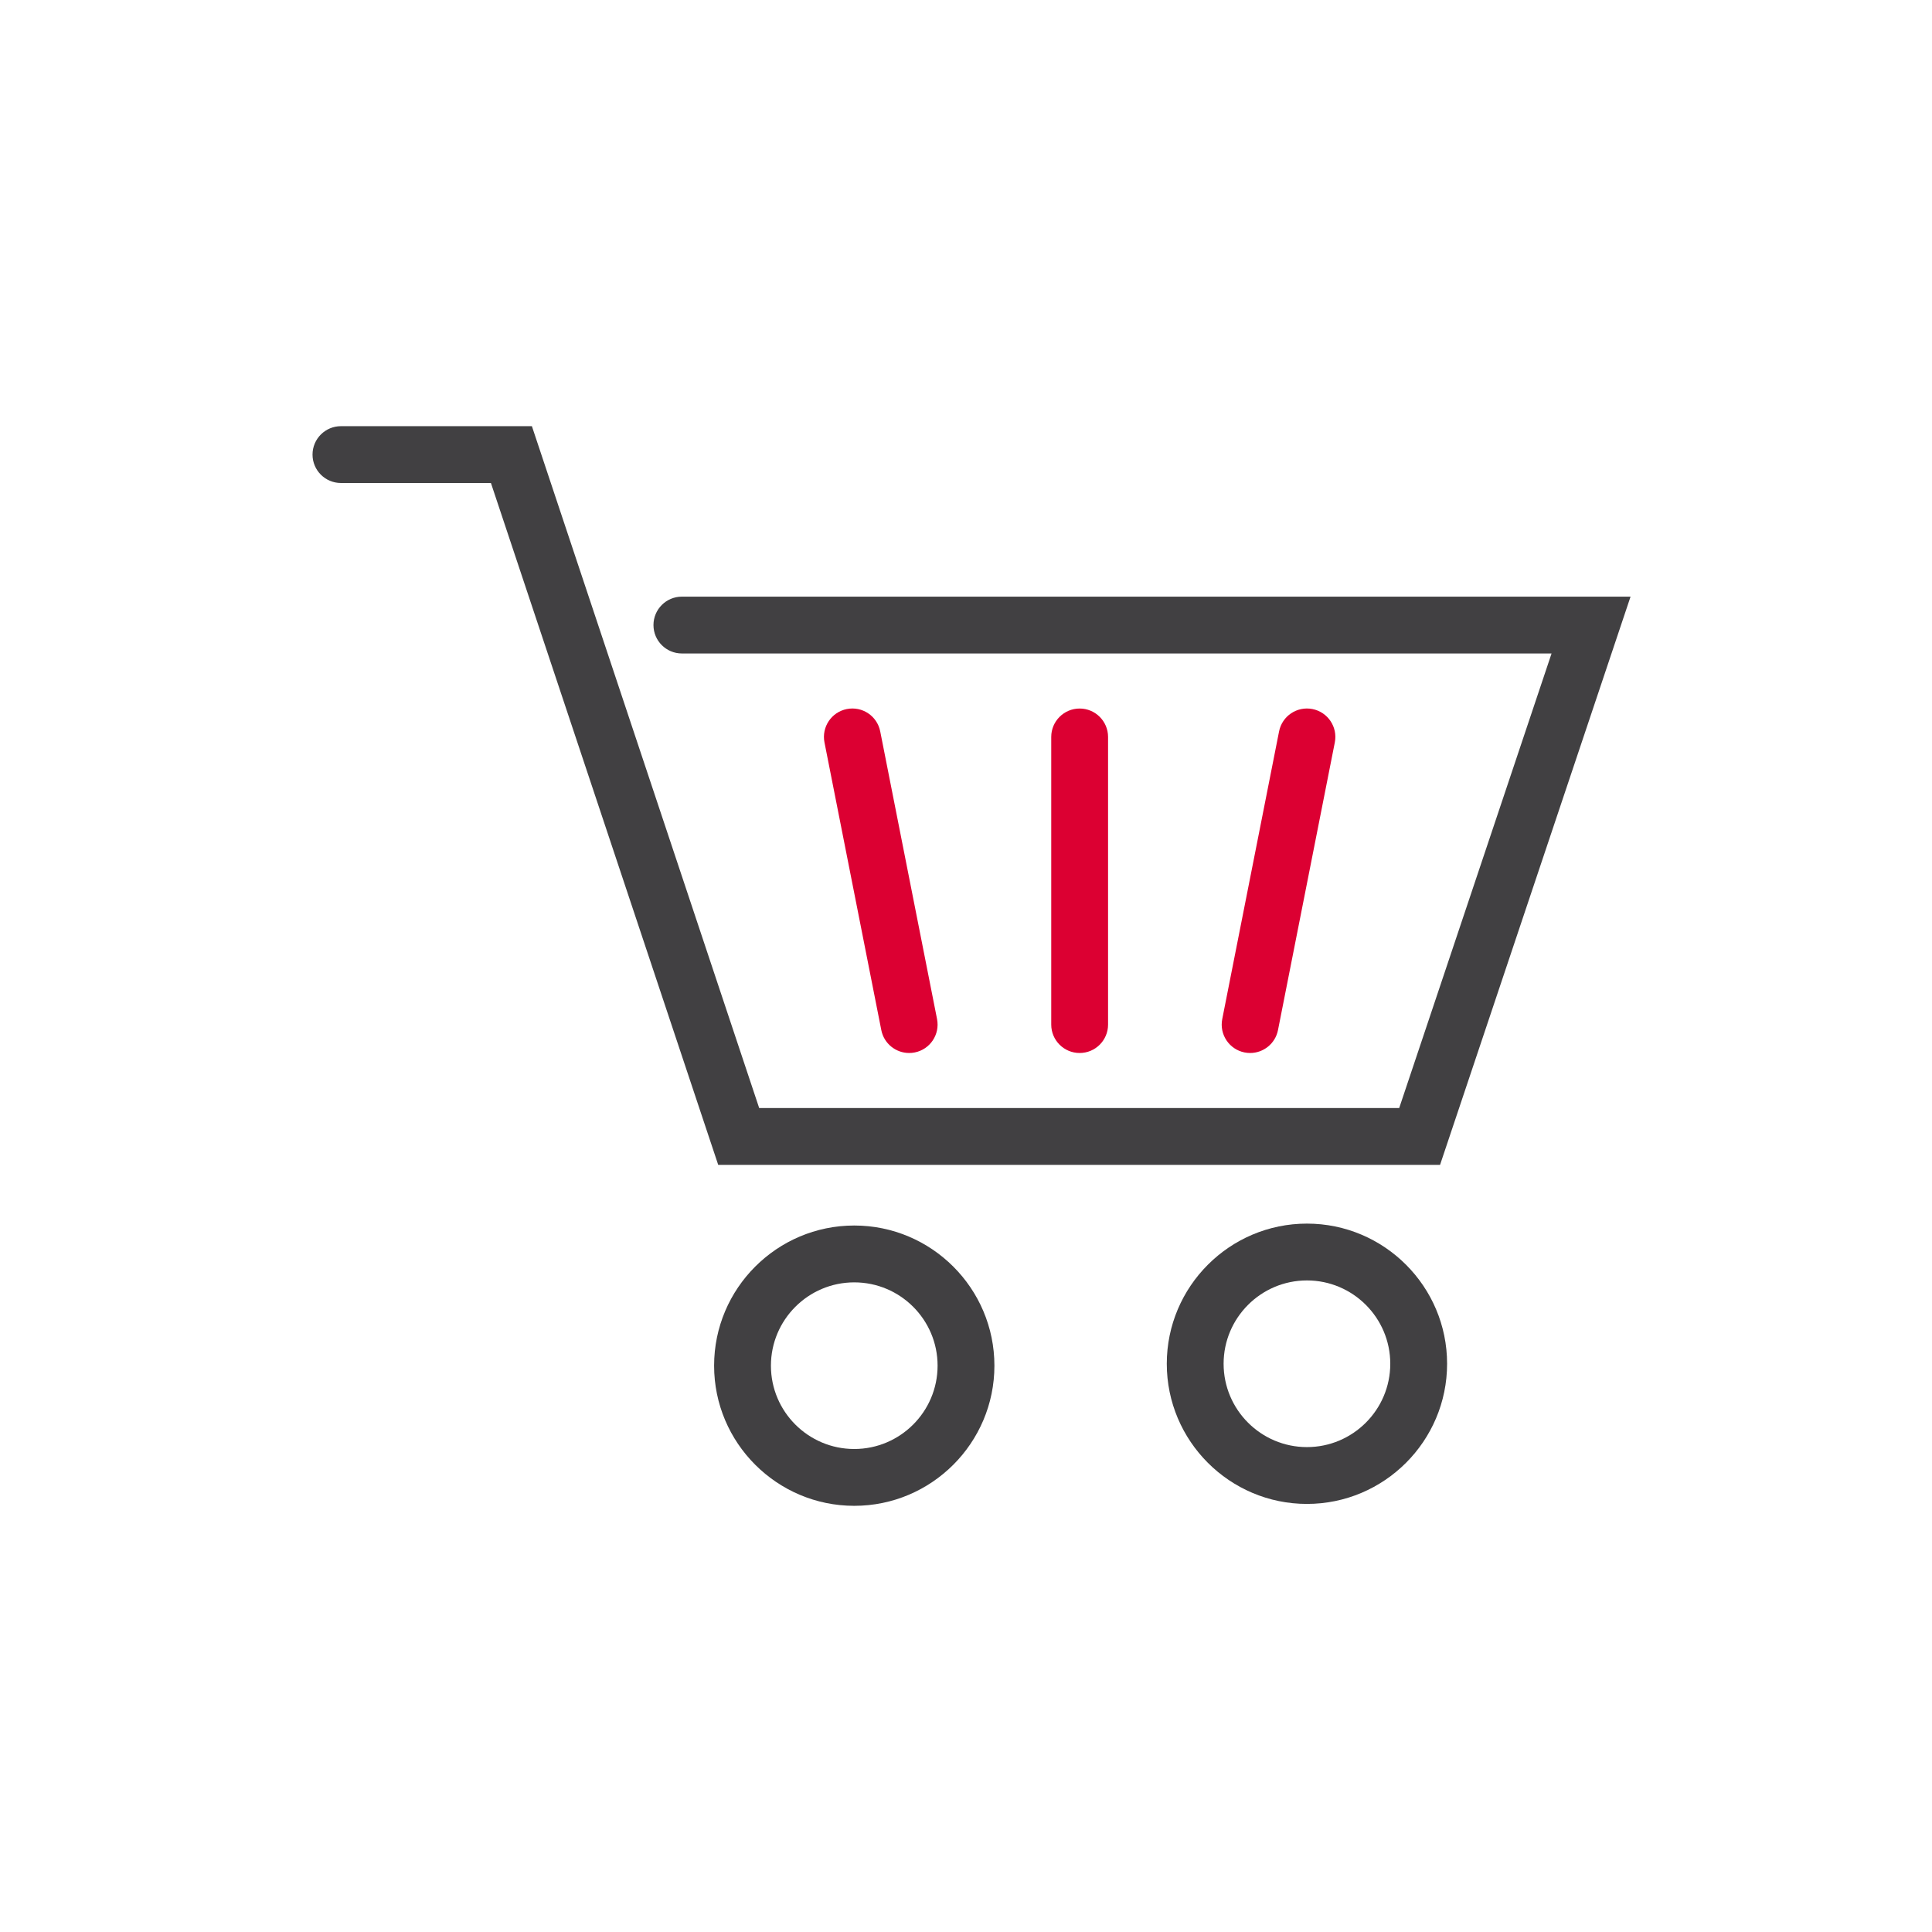
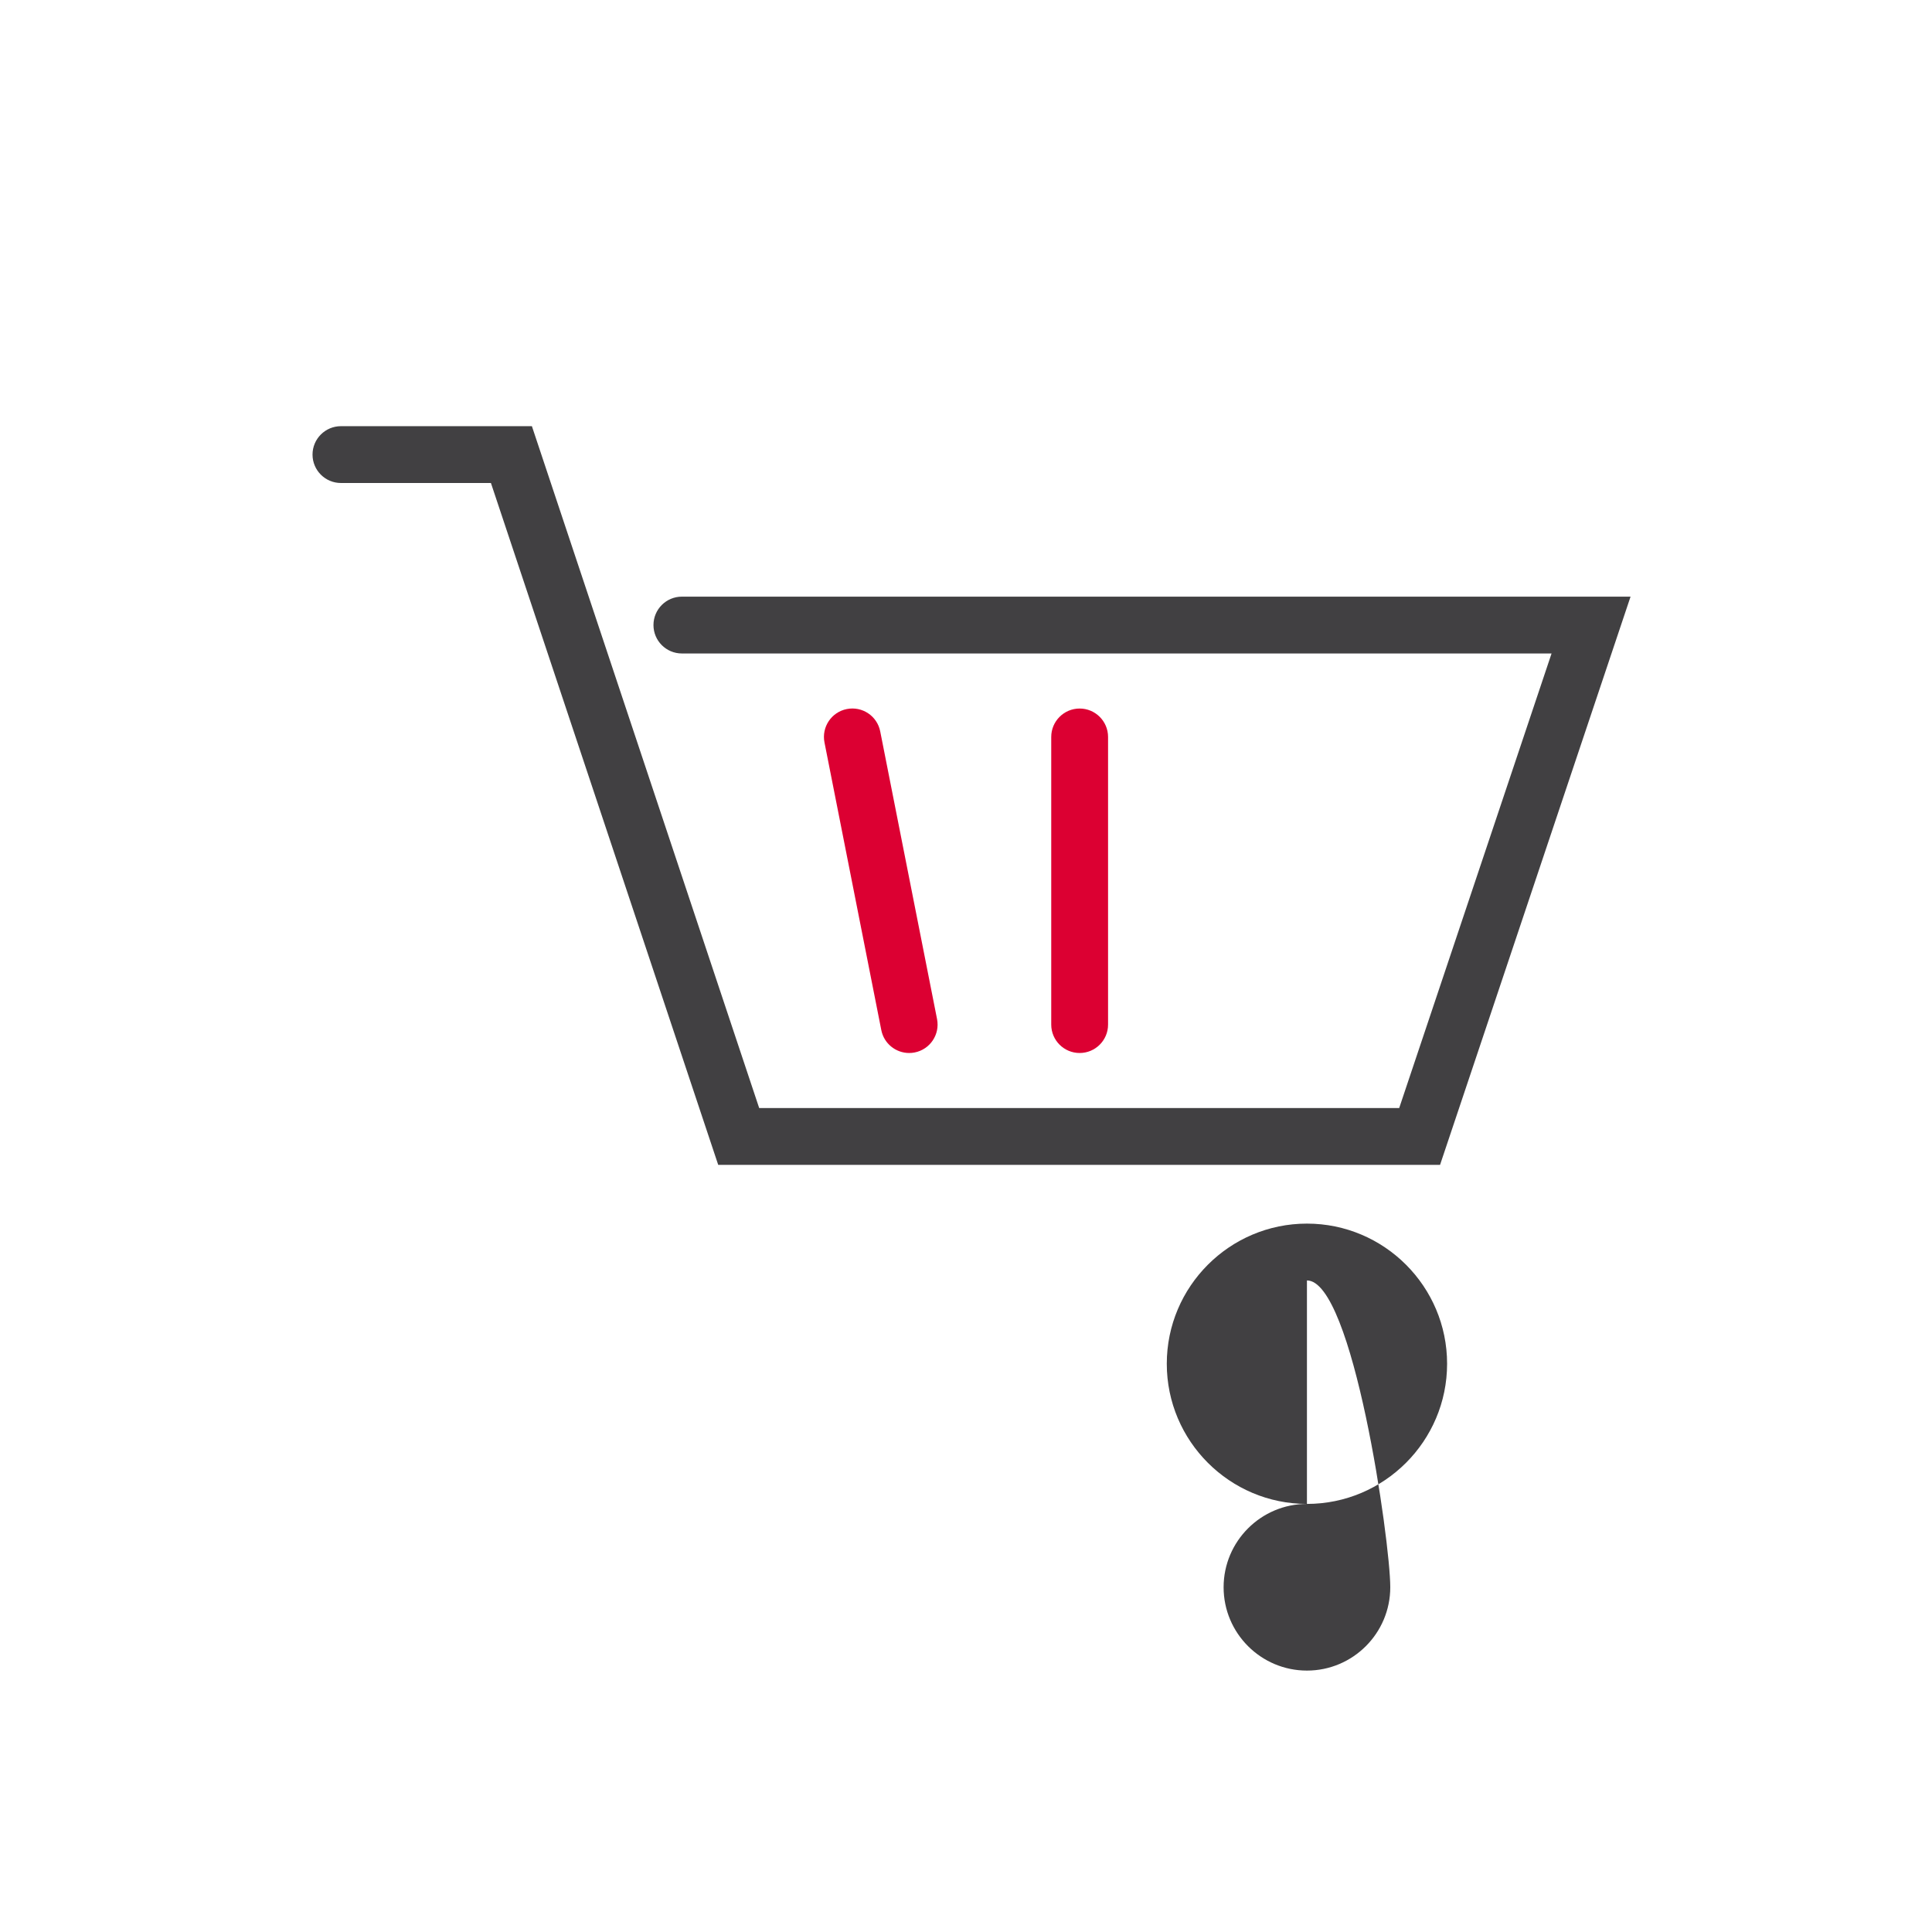
<svg xmlns="http://www.w3.org/2000/svg" version="1.1" id="ICONS" x="0px" y="0px" viewBox="0 0 68 68" style="enable-background:new 0 0 68 68;" xml:space="preserve">
  <g id="Shopping_Basket_00000094610978141409720160000017224597846020931223_">
    <g id="XMLID_00000081620191937228216030000010605163155437362366_">
      <g>
        <g>
          <g>
            <rect x="0" y="0" style="fill:none;" width="68" height="68" />
          </g>
        </g>
      </g>
    </g>
    <g id="Shopping_Cart_00000045594122561270632890000017109050188086923196_">
      <g id="XMLID_00000025440435995811275380000015847363990270770585_">
        <g>
          <g>
            <g>
              <path style="fill:#414042;" d="M50.685,41H25.279l-8-24H12c-0.552,0-1-0.448-1-1s0.448-1,1-1h6.721l8,24h22.526l5.363-16H24        c-0.552,0-1-0.448-1-1s0.448-1,1-1h33.39L50.685,41z" />
            </g>
          </g>
        </g>
      </g>
      <g id="XMLID_00000156578311236382028000000014352204629532564384_">
        <g>
          <g>
            <g>
-               <path style="fill:#414042;" d="M30.067,53c-2.72,0-4.933-2.213-4.933-4.933s2.213-4.933,4.933-4.933        c2.72,0,4.933,2.213,4.933,4.933S32.787,53,30.067,53z M30.067,45.135c-1.617,0-2.933,1.315-2.933,2.933S28.45,51,30.067,51        S33,49.685,33,48.067S31.685,45.135,30.067,45.135z" />
-             </g>
+               </g>
          </g>
        </g>
      </g>
      <g id="XMLID_00000097491809340405405670000012769658661913683872_">
        <g>
          <g>
            <g>
-               <path style="fill:#414042;" d="M46,52.933c-2.72,0-4.933-2.213-4.933-4.933S43.28,43.067,46,43.067S50.933,45.28,50.933,48        S48.72,52.933,46,52.933z M46,45.067c-1.617,0-2.933,1.315-2.933,2.933s1.315,2.933,2.933,2.933s2.933-1.315,2.933-2.933        S47.617,45.067,46,45.067z" />
+               <path style="fill:#414042;" d="M46,52.933c-2.72,0-4.933-2.213-4.933-4.933S43.28,43.067,46,43.067S50.933,45.28,50.933,48        S48.72,52.933,46,52.933z c-1.617,0-2.933,1.315-2.933,2.933s1.315,2.933,2.933,2.933s2.933-1.315,2.933-2.933        S47.617,45.067,46,45.067z" />
            </g>
          </g>
        </g>
      </g>
    </g>
    <g id="XMLID_00000009585038769945382290000013434894002895503538_">
      <g>
        <g>
          <g>
            <path style="fill:#DC0032;" d="M31.999,37.062c-0.468,0-0.886-0.33-0.98-0.806l-2-10.125c-0.107-0.542,0.245-1.068,0.787-1.175       c0.545-0.107,1.068,0.246,1.175,0.787l2,10.125c0.107,0.542-0.245,1.068-0.787,1.175       C32.128,37.057,32.063,37.062,31.999,37.062z" />
          </g>
        </g>
      </g>
    </g>
    <g id="XMLID_00000110456774258405664420000011503001775308618903_">
      <g>
        <g>
          <g>
-             <path style="fill:#DC0032;" d="M44.001,37.062c-0.064,0-0.129-0.006-0.195-0.019c-0.542-0.107-0.894-0.633-0.787-1.175       l2-10.125c0.107-0.541,0.631-0.894,1.175-0.787c0.542,0.107,0.894,0.633,0.787,1.175l-2,10.125       C44.887,36.732,44.469,37.062,44.001,37.062z" />
-           </g>
+             </g>
        </g>
      </g>
    </g>
    <g id="XMLID_00000014599888633023042840000006695009158341031582_">
      <g>
        <g>
          <g>
            <path style="fill:#DC0032;" d="M38,37.062c-0.552,0-1-0.448-1-1V25.938c0-0.552,0.448-1,1-1s1,0.448,1,1v10.125       C39,36.615,38.552,37.062,38,37.062z" />
          </g>
        </g>
      </g>
    </g>
  </g>
</svg>